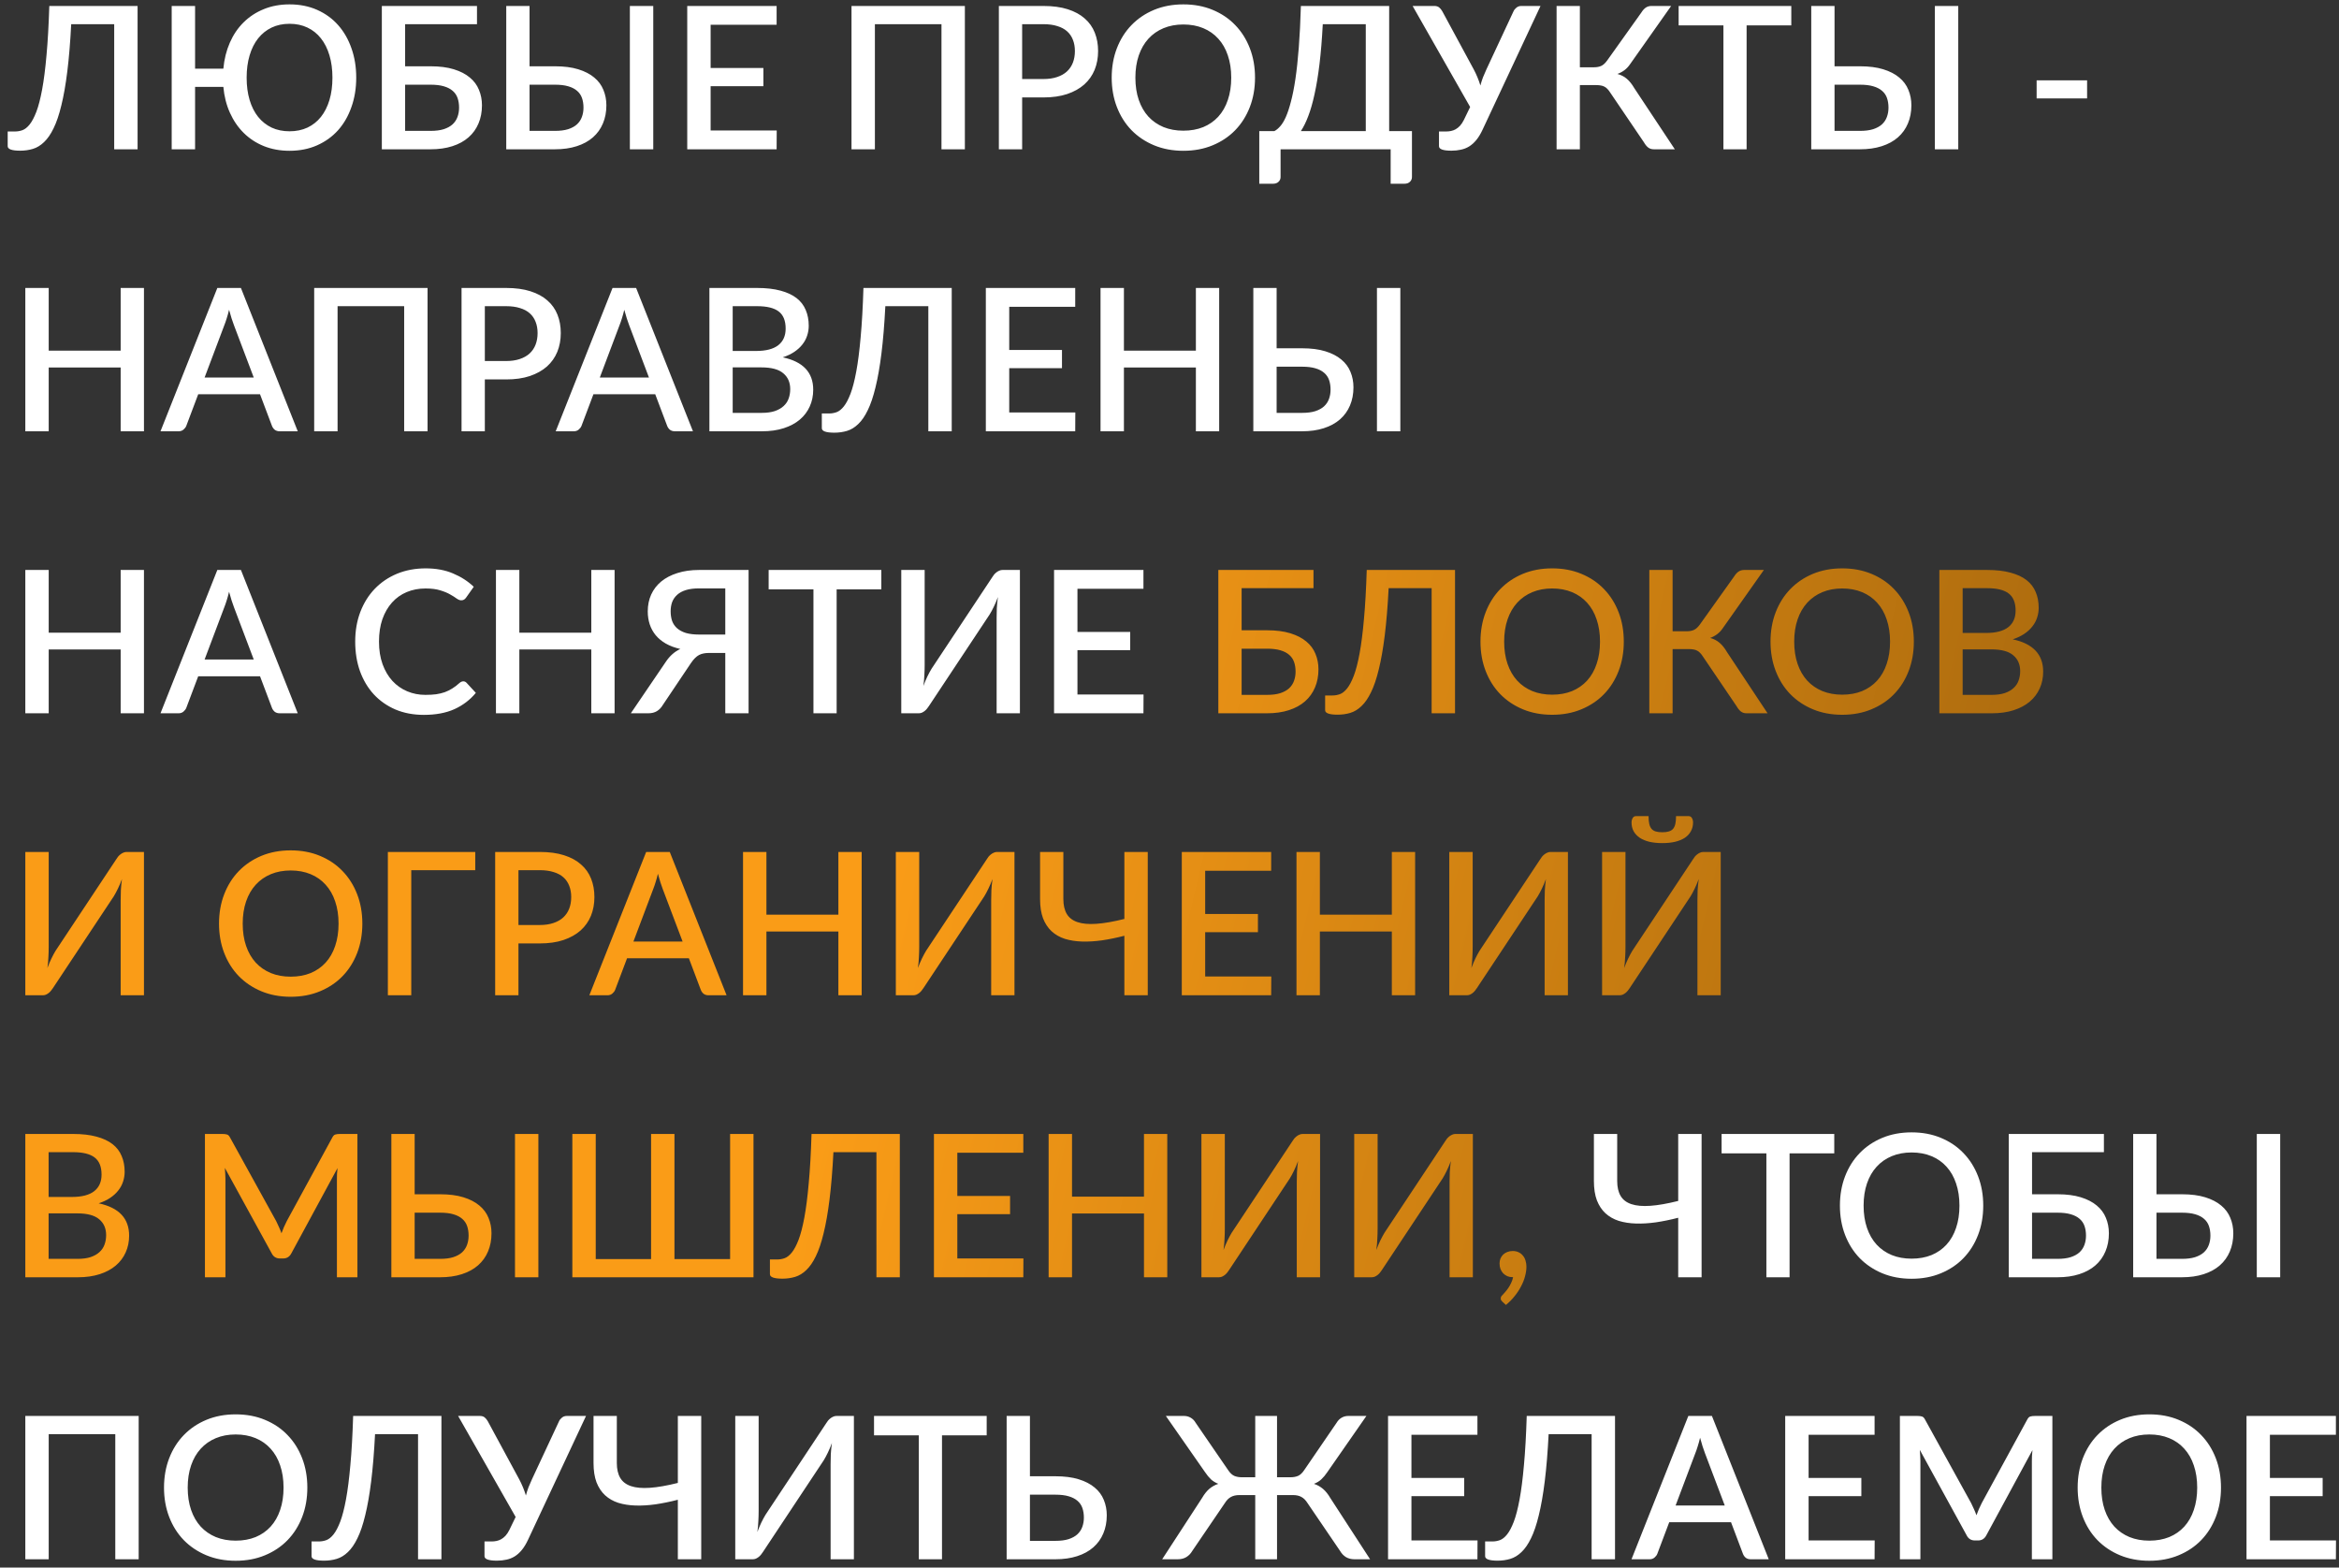
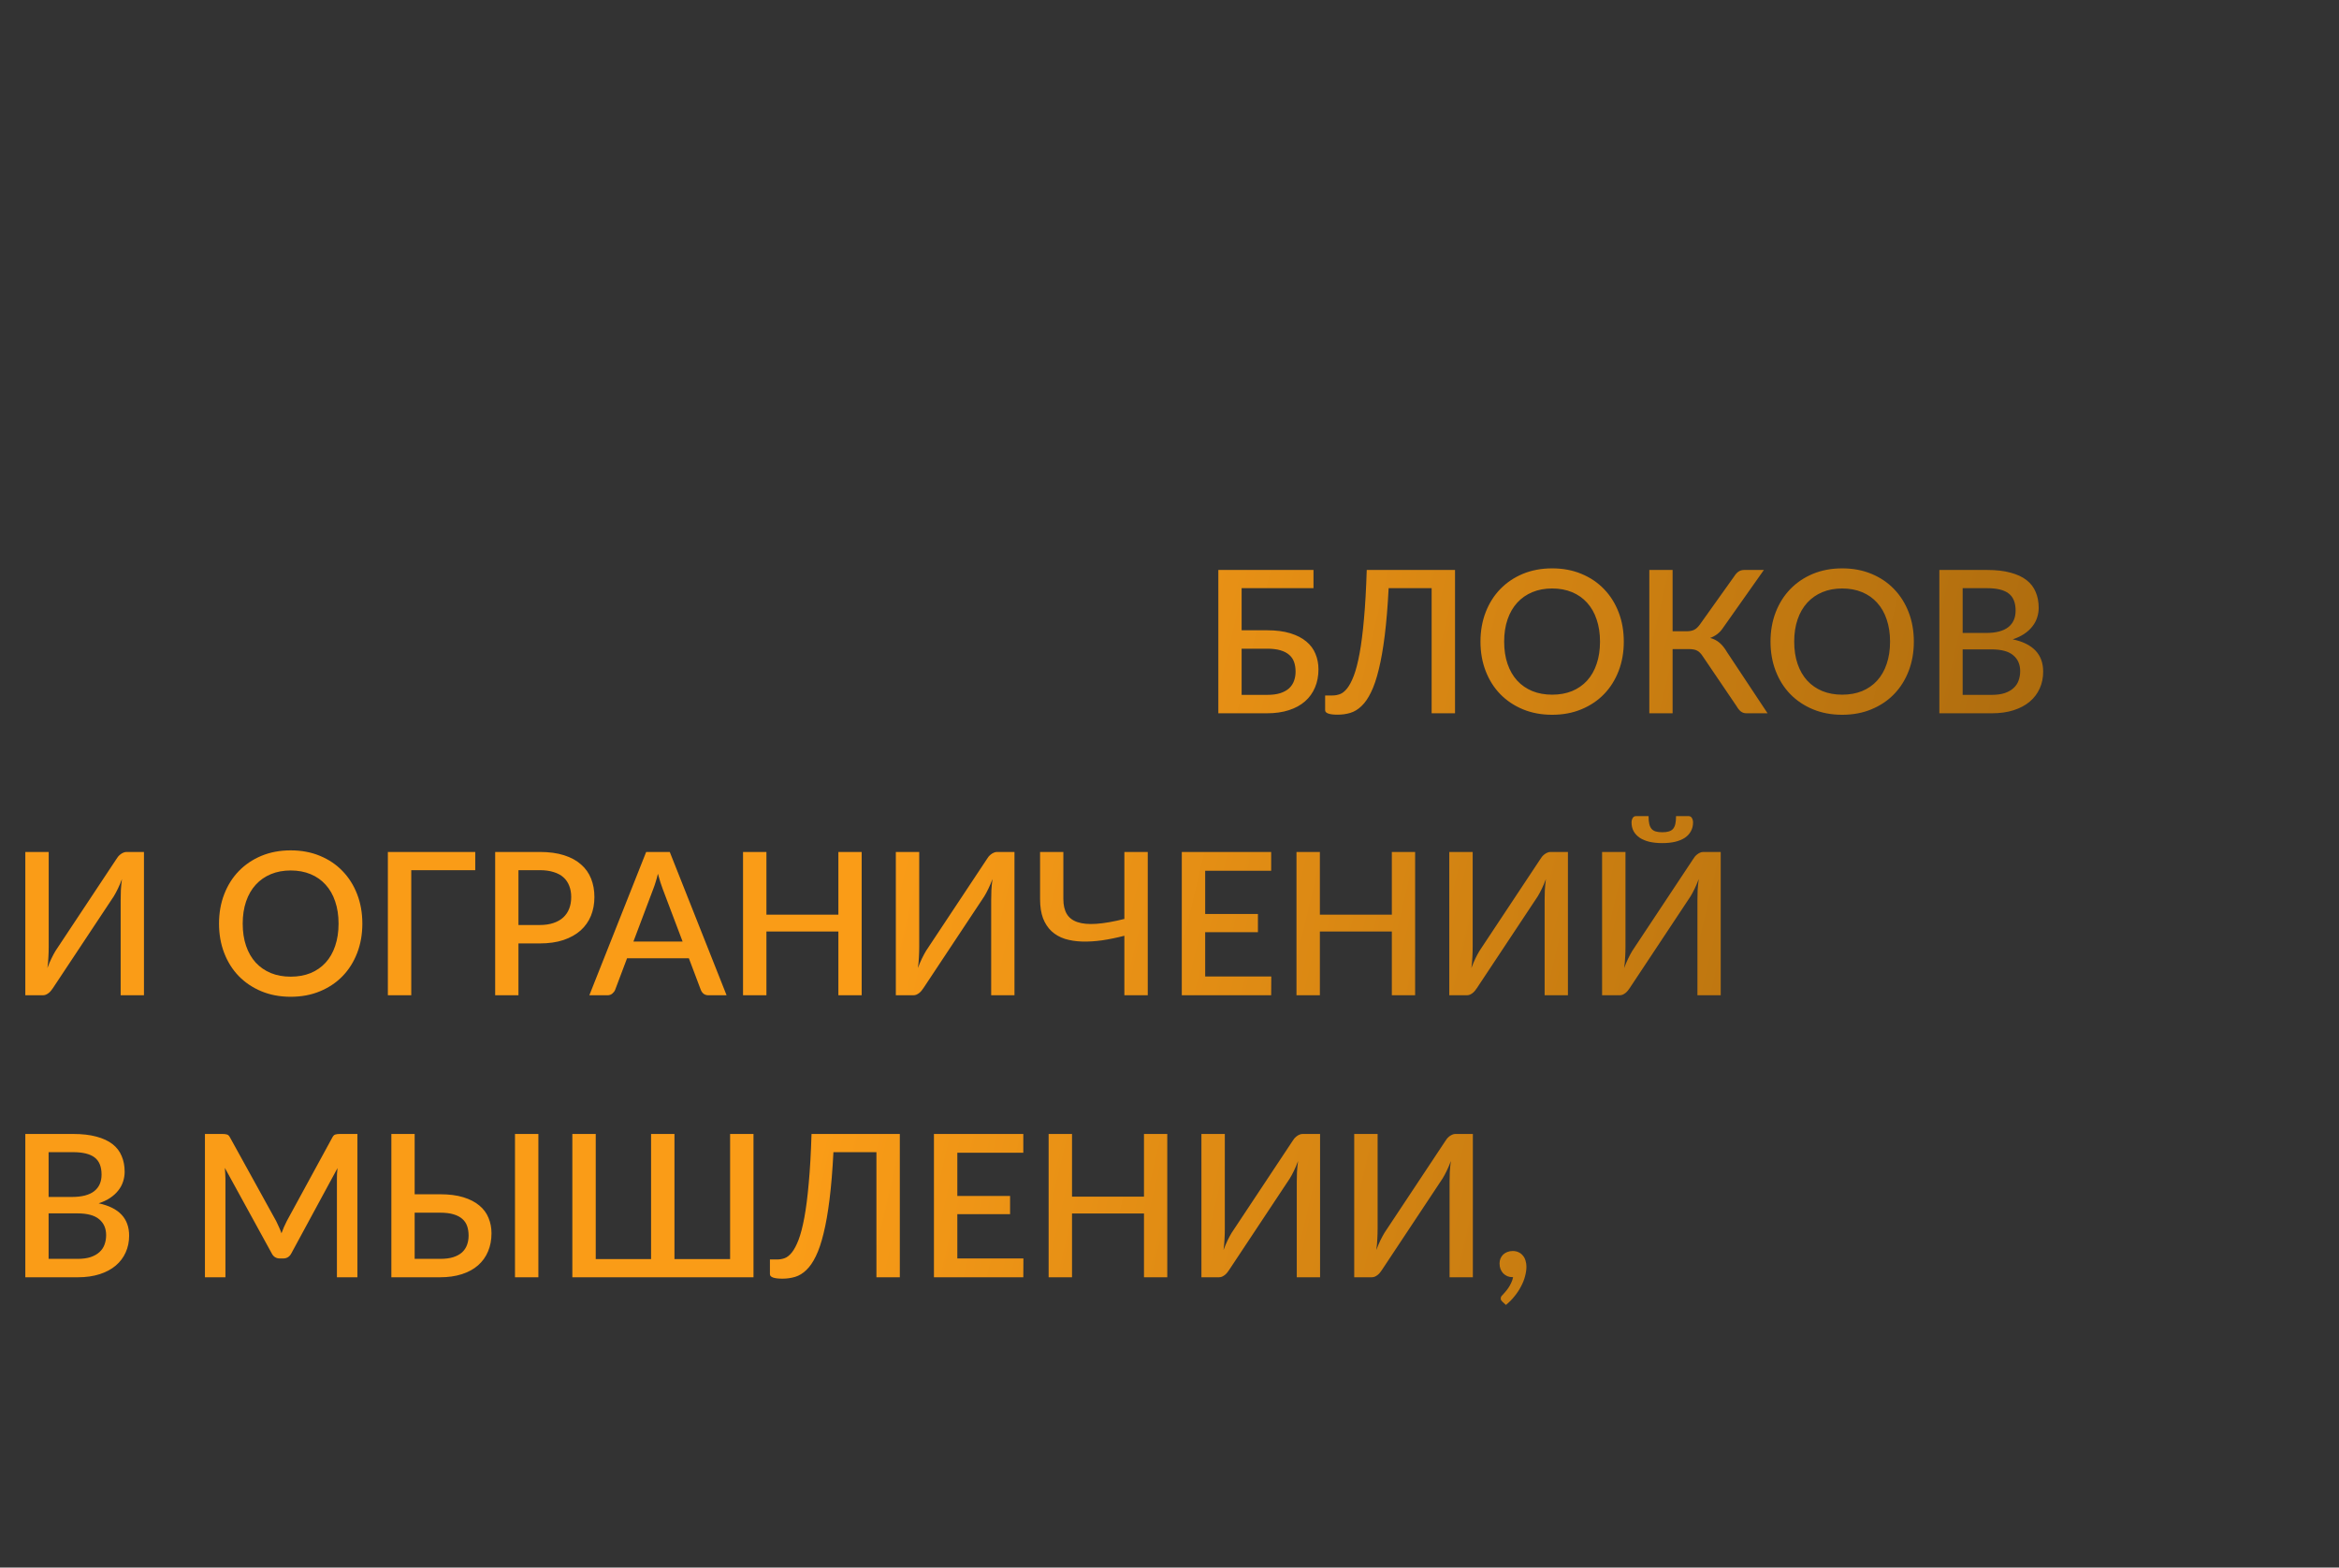
<svg xmlns="http://www.w3.org/2000/svg" width="282" height="189" viewBox="0 0 282 189" fill="none">
  <rect x="0" y="0" width="282" height="189" fill="#333333" stroke="none" />
-   <path d="M16.588 18H13.768V2.916H8.584C8.472 5.1 8.316 6.996 8.116 8.604C7.916 10.212 7.676 11.58 7.396 12.708C7.124 13.836 6.812 14.756 6.46 15.468C6.116 16.18 5.732 16.736 5.308 17.136C4.892 17.536 4.444 17.808 3.964 17.952C3.484 18.096 2.976 18.168 2.44 18.168C1.432 18.168 0.928 17.988 0.928 17.628V15.852H1.816C2.112 15.852 2.408 15.8 2.704 15.696C3.008 15.584 3.3 15.352 3.58 15C3.86 14.648 4.128 14.14 4.384 13.476C4.64 12.804 4.872 11.908 5.08 10.788C5.288 9.668 5.464 8.288 5.608 6.648C5.76 5 5.872 3.024 5.944 0.72H16.588V18ZM34.908 15.828C35.708 15.828 36.428 15.68 37.068 15.384C37.708 15.08 38.248 14.652 38.688 14.1C39.136 13.54 39.48 12.86 39.72 12.06C39.96 11.26 40.08 10.36 40.08 9.36C40.08 8.368 39.96 7.472 39.72 6.672C39.48 5.864 39.136 5.18 38.688 4.62C38.248 4.06 37.708 3.628 37.068 3.324C36.428 3.02 35.708 2.868 34.908 2.868C34.108 2.868 33.388 3.02 32.748 3.324C32.116 3.628 31.576 4.06 31.128 4.62C30.68 5.18 30.336 5.864 30.096 6.672C29.856 7.472 29.736 8.368 29.736 9.36C29.736 10.36 29.856 11.26 30.096 12.06C30.336 12.86 30.68 13.54 31.128 14.1C31.576 14.652 32.116 15.08 32.748 15.384C33.388 15.68 34.108 15.828 34.908 15.828ZM26.928 8.28C27.032 7.144 27.292 6.1 27.708 5.148C28.124 4.196 28.676 3.38 29.364 2.7C30.06 2.012 30.872 1.48 31.8 1.104C32.736 0.72 33.772 0.528 34.908 0.528C36.132 0.528 37.24 0.748 38.232 1.188C39.224 1.628 40.068 2.24 40.764 3.024C41.46 3.808 41.996 4.74 42.372 5.82C42.756 6.9 42.948 8.08 42.948 9.36C42.948 10.64 42.756 11.82 42.372 12.9C41.996 13.98 41.46 14.912 40.764 15.696C40.068 16.472 39.224 17.08 38.232 17.52C37.24 17.96 36.132 18.18 34.908 18.18C33.78 18.18 32.748 17.992 31.812 17.616C30.884 17.24 30.076 16.712 29.388 16.032C28.7 15.352 28.144 14.54 27.72 13.596C27.296 12.652 27.032 11.612 26.928 10.476H23.52V18H20.7V0.72H23.52V8.28H26.928ZM51.904 15.78C52.536 15.78 53.068 15.712 53.5 15.576C53.94 15.432 54.296 15.236 54.568 14.988C54.84 14.732 55.036 14.436 55.156 14.1C55.284 13.756 55.348 13.384 55.348 12.984C55.348 12.552 55.288 12.164 55.168 11.82C55.048 11.476 54.852 11.188 54.58 10.956C54.308 10.716 53.952 10.532 53.512 10.404C53.08 10.276 52.548 10.212 51.916 10.212H48.844V15.78H51.904ZM51.916 7.992C53.004 7.992 53.936 8.112 54.712 8.352C55.496 8.592 56.14 8.924 56.644 9.348C57.148 9.764 57.516 10.26 57.748 10.836C57.988 11.412 58.108 12.032 58.108 12.696C58.108 13.504 57.968 14.236 57.688 14.892C57.416 15.54 57.016 16.096 56.488 16.56C55.96 17.024 55.308 17.38 54.532 17.628C53.764 17.876 52.888 18 51.904 18H46.036V0.72H57.508V2.916H48.844V7.992H51.916ZM66.904 15.78C67.536 15.78 68.068 15.712 68.5 15.576C68.94 15.432 69.296 15.236 69.568 14.988C69.84 14.732 70.036 14.436 70.156 14.1C70.284 13.756 70.348 13.384 70.348 12.984C70.348 12.552 70.288 12.164 70.168 11.82C70.048 11.476 69.852 11.188 69.58 10.956C69.308 10.716 68.952 10.532 68.512 10.404C68.08 10.276 67.548 10.212 66.916 10.212H63.844V15.78H66.904ZM66.916 7.992C68.004 7.992 68.936 8.112 69.712 8.352C70.496 8.592 71.14 8.924 71.644 9.348C72.148 9.764 72.516 10.26 72.748 10.836C72.988 11.412 73.108 12.032 73.108 12.696C73.108 13.504 72.968 14.236 72.688 14.892C72.416 15.54 72.016 16.096 71.488 16.56C70.96 17.024 70.308 17.38 69.532 17.628C68.764 17.876 67.888 18 66.904 18H61.036V0.72H63.844V7.992H66.916ZM78.76 18H75.94V0.72H78.76V18ZM93.645 15.732L93.633 18H82.857V0.72H93.633V2.988H85.677V8.196H92.037V10.392H85.677V15.732H93.645ZM116.329 18H113.509V2.916H105.481V18H102.661V0.72H116.329V18ZM125.803 9.528C126.427 9.528 126.975 9.448 127.447 9.288C127.927 9.128 128.323 8.904 128.635 8.616C128.955 8.32 129.195 7.964 129.355 7.548C129.515 7.132 129.595 6.668 129.595 6.156C129.595 5.652 129.515 5.2 129.355 4.8C129.203 4.4 128.971 4.06 128.659 3.78C128.347 3.5 127.951 3.288 127.471 3.144C126.999 2.992 126.443 2.916 125.803 2.916H123.235V9.528H125.803ZM125.803 0.72C126.931 0.72 127.907 0.852 128.731 1.116C129.563 1.38 130.247 1.752 130.783 2.232C131.327 2.704 131.731 3.276 131.995 3.948C132.259 4.612 132.391 5.348 132.391 6.156C132.391 6.98 132.251 7.736 131.971 8.424C131.691 9.104 131.275 9.692 130.723 10.188C130.171 10.676 129.483 11.06 128.659 11.34C127.843 11.612 126.891 11.748 125.803 11.748H123.235V18H120.427V0.72H125.803ZM151.311 9.36C151.311 10.64 151.103 11.82 150.687 12.9C150.271 13.98 149.683 14.912 148.923 15.696C148.171 16.472 147.263 17.08 146.199 17.52C145.143 17.96 143.967 18.18 142.671 18.18C141.383 18.18 140.207 17.96 139.143 17.52C138.087 17.08 137.179 16.472 136.419 15.696C135.659 14.912 135.071 13.98 134.655 12.9C134.239 11.82 134.031 10.64 134.031 9.36C134.031 8.08 134.239 6.9 134.655 5.82C135.071 4.74 135.659 3.808 136.419 3.024C137.179 2.24 138.087 1.628 139.143 1.188C140.207 0.748 141.383 0.528 142.671 0.528C143.967 0.528 145.143 0.748 146.199 1.188C147.263 1.628 148.171 2.24 148.923 3.024C149.683 3.808 150.271 4.74 150.687 5.82C151.103 6.9 151.311 8.08 151.311 9.36ZM148.443 9.36C148.443 8.368 148.307 7.476 148.035 6.684C147.771 5.892 147.387 5.22 146.883 4.668C146.387 4.116 145.783 3.692 145.071 3.396C144.359 3.1 143.559 2.952 142.671 2.952C141.791 2.952 140.995 3.1 140.283 3.396C139.571 3.692 138.963 4.116 138.459 4.668C137.955 5.22 137.567 5.892 137.295 6.684C137.023 7.476 136.887 8.368 136.887 9.36C136.887 10.36 137.023 11.256 137.295 12.048C137.567 12.84 137.955 13.512 138.459 14.064C138.963 14.608 139.571 15.028 140.283 15.324C140.995 15.612 141.791 15.756 142.671 15.756C143.559 15.756 144.359 15.612 145.071 15.324C145.783 15.028 146.387 14.608 146.883 14.064C147.387 13.512 147.771 12.84 148.035 12.048C148.307 11.256 148.443 10.36 148.443 9.36ZM164.664 15.804V2.916H159.48C159.384 4.732 159.252 6.336 159.084 7.728C158.916 9.112 158.716 10.324 158.484 11.364C158.26 12.396 158.008 13.276 157.728 14.004C157.456 14.724 157.16 15.324 156.84 15.804H164.664ZM170.232 15.804V21.336C170.232 21.576 170.148 21.772 169.98 21.924C169.82 22.076 169.608 22.152 169.344 22.152H167.664V18H154.392V21.336C154.392 21.576 154.308 21.772 154.14 21.924C153.98 22.076 153.768 22.152 153.504 22.152H151.824V15.804H153.648C153.88 15.684 154.112 15.492 154.344 15.228C154.584 14.964 154.812 14.588 155.028 14.1C155.244 13.612 155.448 12.996 155.64 12.252C155.84 11.508 156.02 10.6 156.18 9.528C156.34 8.448 156.476 7.184 156.588 5.736C156.7 4.288 156.784 2.616 156.84 0.72H167.484V15.804H170.232ZM185.731 0.72L178.735 15.66C178.503 16.156 178.251 16.568 177.979 16.896C177.715 17.216 177.427 17.472 177.115 17.664C176.811 17.848 176.483 17.976 176.131 18.048C175.779 18.128 175.399 18.168 174.991 18.168C173.991 18.168 173.491 17.988 173.491 17.628V15.852H174.367C174.559 15.852 174.751 15.832 174.943 15.792C175.135 15.752 175.319 15.684 175.495 15.588C175.679 15.484 175.855 15.344 176.023 15.168C176.191 14.984 176.347 14.748 176.491 14.46L177.247 12.9L170.311 0.72H172.939C173.179 0.72 173.371 0.78 173.515 0.9C173.659 1.02 173.783 1.172 173.887 1.356L177.679 8.364C178.007 8.98 178.275 9.628 178.483 10.308C178.571 9.972 178.675 9.644 178.795 9.324C178.923 9.004 179.063 8.68 179.215 8.352L182.479 1.356C182.551 1.196 182.667 1.052 182.827 0.924C182.987 0.788 183.183 0.72 183.415 0.72H185.731ZM201.925 18H199.393C199.121 18 198.893 17.928 198.709 17.784C198.525 17.64 198.353 17.428 198.193 17.148L194.101 11.112C193.997 10.952 193.893 10.82 193.789 10.716C193.685 10.604 193.569 10.516 193.441 10.452C193.313 10.38 193.169 10.332 193.009 10.308C192.849 10.276 192.669 10.26 192.469 10.26H190.477V18H187.669V0.72H190.477V8.112H192.169C192.521 8.112 192.817 8.056 193.057 7.944C193.297 7.832 193.533 7.616 193.765 7.296L197.905 1.488C198.041 1.264 198.205 1.08 198.397 0.936C198.597 0.792 198.833 0.72 199.105 0.72H201.481L196.537 7.728C196.337 8.024 196.109 8.268 195.853 8.46C195.597 8.652 195.313 8.804 195.001 8.916C195.449 9.036 195.829 9.232 196.141 9.504C196.461 9.776 196.761 10.152 197.041 10.632L201.925 18ZM215.967 3.06H210.579V18H207.783V3.06H202.383V0.72H215.967V3.06ZM224.24 15.78C224.872 15.78 225.404 15.712 225.836 15.576C226.276 15.432 226.632 15.236 226.904 14.988C227.176 14.732 227.372 14.436 227.492 14.1C227.62 13.756 227.684 13.384 227.684 12.984C227.684 12.552 227.624 12.164 227.504 11.82C227.384 11.476 227.188 11.188 226.916 10.956C226.644 10.716 226.288 10.532 225.848 10.404C225.416 10.276 224.884 10.212 224.252 10.212H221.18V15.78H224.24ZM224.252 7.992C225.34 7.992 226.272 8.112 227.048 8.352C227.832 8.592 228.476 8.924 228.98 9.348C229.484 9.764 229.852 10.26 230.084 10.836C230.324 11.412 230.444 12.032 230.444 12.696C230.444 13.504 230.304 14.236 230.024 14.892C229.752 15.54 229.352 16.096 228.824 16.56C228.296 17.024 227.644 17.38 226.868 17.628C226.1 17.876 225.224 18 224.24 18H218.372V0.72H221.18V7.992H224.252ZM236.096 18H233.276V0.72H236.096V18ZM245.545 9.684H251.629V11.868H245.545V9.684ZM17.356 34.72V52H14.548V44.308H5.872V52H3.052V34.72H5.872V42.28H14.548V34.72H17.356ZM30.594 45.52L28.206 39.208C28.118 38.968 28.022 38.692 27.918 38.38C27.814 38.06 27.714 37.716 27.618 37.348C27.53 37.724 27.434 38.072 27.33 38.392C27.234 38.704 27.138 38.98 27.042 39.22L24.666 45.52H30.594ZM35.898 52H33.726C33.486 52 33.286 51.94 33.126 51.82C32.974 51.692 32.862 51.536 32.79 51.352L31.35 47.536H23.898L22.458 51.352C22.394 51.512 22.282 51.66 22.122 51.796C21.962 51.932 21.766 52 21.534 52H19.35L26.202 34.72H29.046L35.898 52ZM51.548 52H48.728V36.916H40.7V52H37.88V34.72H51.548V52ZM61.022 43.528C61.646 43.528 62.194 43.448 62.666 43.288C63.146 43.128 63.542 42.904 63.854 42.616C64.174 42.32 64.414 41.964 64.574 41.548C64.734 41.132 64.814 40.668 64.814 40.156C64.814 39.652 64.734 39.2 64.574 38.8C64.422 38.4 64.19 38.06 63.878 37.78C63.566 37.5 63.17 37.288 62.69 37.144C62.218 36.992 61.662 36.916 61.022 36.916H58.454V43.528H61.022ZM61.022 34.72C62.15 34.72 63.126 34.852 63.95 35.116C64.782 35.38 65.466 35.752 66.002 36.232C66.546 36.704 66.95 37.276 67.214 37.948C67.478 38.612 67.61 39.348 67.61 40.156C67.61 40.98 67.47 41.736 67.19 42.424C66.91 43.104 66.494 43.692 65.942 44.188C65.39 44.676 64.702 45.06 63.878 45.34C63.062 45.612 62.11 45.748 61.022 45.748H58.454V52H55.646V34.72H61.022ZM78.242 45.52L75.854 39.208C75.766 38.968 75.67 38.692 75.566 38.38C75.462 38.06 75.362 37.716 75.266 37.348C75.178 37.724 75.082 38.072 74.978 38.392C74.882 38.704 74.786 38.98 74.69 39.22L72.314 45.52H78.242ZM83.546 52H81.374C81.134 52 80.934 51.94 80.774 51.82C80.622 51.692 80.51 51.536 80.438 51.352L78.998 47.536H71.546L70.106 51.352C70.042 51.512 69.93 51.66 69.77 51.796C69.61 51.932 69.414 52 69.182 52H66.998L73.85 34.72H76.694L83.546 52ZM91.817 49.78C92.449 49.78 92.981 49.708 93.413 49.564C93.853 49.412 94.209 49.208 94.481 48.952C94.761 48.696 94.961 48.396 95.081 48.052C95.209 47.7 95.273 47.324 95.273 46.924C95.273 46.108 94.993 45.468 94.433 45.004C93.881 44.532 93.005 44.296 91.805 44.296H88.337V49.78H91.817ZM88.337 36.916V42.316H91.145C92.345 42.316 93.241 42.084 93.833 41.62C94.425 41.156 94.721 40.488 94.721 39.616C94.721 38.664 94.441 37.976 93.881 37.552C93.329 37.128 92.461 36.916 91.277 36.916H88.337ZM91.277 34.72C92.381 34.72 93.325 34.828 94.109 35.044C94.893 35.252 95.537 35.552 96.041 35.944C96.545 36.336 96.913 36.816 97.145 37.384C97.385 37.944 97.505 38.576 97.505 39.28C97.505 39.688 97.441 40.084 97.313 40.468C97.193 40.844 97.001 41.2 96.737 41.536C96.481 41.864 96.157 42.16 95.765 42.424C95.373 42.688 94.909 42.908 94.373 43.084C96.821 43.604 98.045 44.904 98.045 46.984C98.045 47.72 97.905 48.396 97.625 49.012C97.353 49.62 96.953 50.148 96.425 50.596C95.905 51.036 95.261 51.38 94.493 51.628C93.725 51.876 92.849 52 91.865 52H85.529V34.72H91.277ZM114.744 52H111.924V36.916H106.74C106.628 39.1 106.472 40.996 106.272 42.604C106.072 44.212 105.832 45.58 105.552 46.708C105.28 47.836 104.968 48.756 104.616 49.468C104.272 50.18 103.888 50.736 103.464 51.136C103.048 51.536 102.6 51.808 102.12 51.952C101.64 52.096 101.132 52.168 100.596 52.168C99.588 52.168 99.084 51.988 99.084 51.628V49.852H99.972C100.268 49.852 100.564 49.8 100.86 49.696C101.164 49.584 101.456 49.352 101.736 49C102.016 48.648 102.284 48.14 102.54 47.476C102.796 46.804 103.028 45.908 103.236 44.788C103.444 43.668 103.62 42.288 103.764 40.648C103.916 39 104.028 37.024 104.1 34.72H114.744V52ZM129.645 49.732L129.633 52H118.857V34.72H129.633V36.988H121.677V42.196H128.037V44.392H121.677V49.732H129.645ZM146.989 34.72V52H144.181V44.308H135.505V52H132.685V34.72H135.505V42.28H144.181V34.72H146.989ZM156.975 49.78C157.607 49.78 158.139 49.712 158.571 49.576C159.011 49.432 159.367 49.236 159.639 48.988C159.911 48.732 160.107 48.436 160.227 48.1C160.355 47.756 160.419 47.384 160.419 46.984C160.419 46.552 160.359 46.164 160.239 45.82C160.119 45.476 159.923 45.188 159.651 44.956C159.379 44.716 159.023 44.532 158.583 44.404C158.151 44.276 157.619 44.212 156.987 44.212H153.915V49.78H156.975ZM156.987 41.992C158.075 41.992 159.007 42.112 159.783 42.352C160.567 42.592 161.211 42.924 161.715 43.348C162.219 43.764 162.587 44.26 162.819 44.836C163.059 45.412 163.179 46.032 163.179 46.696C163.179 47.504 163.039 48.236 162.759 48.892C162.487 49.54 162.087 50.096 161.559 50.56C161.031 51.024 160.379 51.38 159.603 51.628C158.835 51.876 157.959 52 156.975 52H151.107V34.72H153.915V41.992H156.987ZM168.831 52H166.011V34.72H168.831V52ZM17.356 68.72V86H14.548V78.308H5.872V86H3.052V68.72H5.872V76.28H14.548V68.72H17.356ZM30.594 79.52L28.206 73.208C28.118 72.968 28.022 72.692 27.918 72.38C27.814 72.06 27.714 71.716 27.618 71.348C27.53 71.724 27.434 72.072 27.33 72.392C27.234 72.704 27.138 72.98 27.042 73.22L24.666 79.52H30.594ZM35.898 86H33.726C33.486 86 33.286 85.94 33.126 85.82C32.974 85.692 32.862 85.536 32.79 85.352L31.35 81.536H23.898L22.458 85.352C22.394 85.512 22.282 85.66 22.122 85.796C21.962 85.932 21.766 86 21.534 86H19.35L26.202 68.72H29.046L35.898 86ZM55.857 82.148C56.009 82.148 56.141 82.208 56.253 82.328L57.369 83.54C56.665 84.388 55.801 85.044 54.777 85.508C53.753 85.964 52.529 86.192 51.105 86.192C49.841 86.192 48.697 85.976 47.673 85.544C46.657 85.104 45.789 84.496 45.069 83.72C44.349 82.936 43.793 82.004 43.401 80.924C43.017 79.844 42.825 78.656 42.825 77.36C42.825 76.064 43.029 74.876 43.437 73.796C43.853 72.708 44.433 71.776 45.177 71C45.929 70.216 46.825 69.608 47.865 69.176C48.913 68.744 50.065 68.528 51.321 68.528C52.569 68.528 53.669 68.732 54.621 69.14C55.581 69.54 56.413 70.076 57.117 70.748L56.193 72.056C56.129 72.144 56.053 72.22 55.965 72.284C55.877 72.348 55.757 72.38 55.605 72.38C55.445 72.38 55.261 72.308 55.053 72.164C54.853 72.012 54.593 71.848 54.273 71.672C53.961 71.488 53.565 71.324 53.085 71.18C52.613 71.028 52.021 70.952 51.309 70.952C50.485 70.952 49.729 71.096 49.041 71.384C48.353 71.672 47.761 72.092 47.265 72.644C46.769 73.196 46.381 73.868 46.101 74.66C45.829 75.452 45.693 76.352 45.693 77.36C45.693 78.376 45.837 79.284 46.125 80.084C46.413 80.876 46.809 81.548 47.313 82.1C47.817 82.644 48.409 83.06 49.089 83.348C49.769 83.636 50.501 83.78 51.285 83.78C51.765 83.78 52.193 83.756 52.569 83.708C52.953 83.652 53.305 83.568 53.625 83.456C53.945 83.336 54.245 83.188 54.525 83.012C54.813 82.836 55.097 82.62 55.377 82.364C55.537 82.22 55.697 82.148 55.857 82.148ZM74.098 68.72V86H71.29V78.308H62.614V86H59.794V68.72H62.614V76.28H71.29V68.72H74.098ZM87.444 76.508V70.94H84.3C83.668 70.94 83.132 71.008 82.692 71.144C82.26 71.28 81.908 71.472 81.636 71.72C81.364 71.968 81.164 72.26 81.036 72.596C80.916 72.932 80.856 73.3 80.856 73.7C80.856 74.132 80.916 74.524 81.036 74.876C81.164 75.22 81.364 75.512 81.636 75.752C81.908 75.992 82.26 76.18 82.692 76.316C83.132 76.444 83.668 76.508 84.3 76.508H87.444ZM90.252 86H87.444V78.728H85.404C85.196 78.728 85 78.748 84.816 78.788C84.64 78.82 84.464 78.88 84.288 78.968C84.12 79.056 83.952 79.184 83.784 79.352C83.624 79.512 83.46 79.716 83.292 79.964L79.908 85.004C79.732 85.308 79.5 85.552 79.212 85.736C78.924 85.912 78.576 86 78.168 86H76.056L80.256 79.82C80.736 79.092 81.324 78.568 82.02 78.248C81.356 78.096 80.776 77.88 80.28 77.6C79.792 77.32 79.384 76.984 79.056 76.592C78.736 76.2 78.496 75.764 78.336 75.284C78.176 74.796 78.096 74.276 78.096 73.724C78.096 72.98 78.232 72.304 78.504 71.696C78.784 71.08 79.188 70.552 79.716 70.112C80.252 69.672 80.904 69.332 81.672 69.092C82.44 68.844 83.316 68.72 84.3 68.72H90.252V86ZM106.257 71.06H100.869V86H98.073V71.06H92.672V68.72H106.257V71.06ZM122.965 68.72V86H120.157V74.528C120.157 74.144 120.165 73.744 120.181 73.328C120.205 72.912 120.249 72.464 120.313 71.984C120.161 72.4 119.997 72.788 119.821 73.148C119.653 73.5 119.485 73.812 119.317 74.084L111.997 85.124C111.933 85.228 111.857 85.332 111.769 85.436C111.689 85.54 111.593 85.636 111.481 85.724C111.377 85.804 111.265 85.872 111.145 85.928C111.025 85.976 110.897 86 110.761 86H108.661V68.72H111.481V80.18C111.481 80.564 111.469 80.968 111.445 81.392C111.429 81.808 111.389 82.248 111.325 82.712C111.477 82.304 111.637 81.924 111.805 81.572C111.981 81.212 112.149 80.9 112.309 80.636L119.629 69.596C119.693 69.492 119.765 69.388 119.845 69.284C119.933 69.18 120.029 69.088 120.133 69.008C120.245 68.92 120.361 68.852 120.481 68.804C120.601 68.748 120.729 68.72 120.865 68.72H122.965ZM137.871 83.732L137.859 86H127.083V68.72H137.859V70.988H129.903V76.196H136.263V78.392H129.903V83.732H137.871ZM205.152 136.72V154H202.332V146.824C201.404 147.064 200.508 147.248 199.644 147.376C198.78 147.496 197.972 147.544 197.22 147.52C196.468 147.496 195.78 147.388 195.156 147.196C194.54 146.996 194.008 146.692 193.56 146.284C193.12 145.876 192.776 145.356 192.528 144.724C192.288 144.084 192.168 143.308 192.168 142.396V136.72H194.976V142.396C194.976 143.124 195.112 143.72 195.384 144.184C195.656 144.648 196.088 144.98 196.68 145.18C197.272 145.38 198.032 145.448 198.96 145.384C199.896 145.32 201.02 145.124 202.332 144.796V136.72H205.152ZM221.147 139.06H215.759V154H212.963V139.06H207.563V136.72H221.147V139.06ZM239.108 145.36C239.108 146.64 238.9 147.82 238.484 148.9C238.068 149.98 237.48 150.912 236.72 151.696C235.968 152.472 235.06 153.08 233.996 153.52C232.94 153.96 231.764 154.18 230.468 154.18C229.18 154.18 228.004 153.96 226.94 153.52C225.884 153.08 224.976 152.472 224.216 151.696C223.456 150.912 222.868 149.98 222.452 148.9C222.036 147.82 221.828 146.64 221.828 145.36C221.828 144.08 222.036 142.9 222.452 141.82C222.868 140.74 223.456 139.808 224.216 139.024C224.976 138.24 225.884 137.628 226.94 137.188C228.004 136.748 229.18 136.528 230.468 136.528C231.764 136.528 232.94 136.748 233.996 137.188C235.06 137.628 235.968 138.24 236.72 139.024C237.48 139.808 238.068 140.74 238.484 141.82C238.9 142.9 239.108 144.08 239.108 145.36ZM236.24 145.36C236.24 144.368 236.104 143.476 235.832 142.684C235.568 141.892 235.184 141.22 234.68 140.668C234.184 140.116 233.58 139.692 232.868 139.396C232.156 139.1 231.356 138.952 230.468 138.952C229.588 138.952 228.792 139.1 228.08 139.396C227.368 139.692 226.76 140.116 226.256 140.668C225.752 141.22 225.364 141.892 225.092 142.684C224.82 143.476 224.684 144.368 224.684 145.36C224.684 146.36 224.82 147.256 225.092 148.048C225.364 148.84 225.752 149.512 226.256 150.064C226.76 150.608 227.368 151.028 228.08 151.324C228.792 151.612 229.588 151.756 230.468 151.756C231.356 151.756 232.156 151.612 232.868 151.324C233.58 151.028 234.184 150.608 234.68 150.064C235.184 149.512 235.568 148.84 235.832 148.048C236.104 147.256 236.24 146.36 236.24 145.36ZM248.053 151.78C248.685 151.78 249.217 151.712 249.649 151.576C250.089 151.432 250.445 151.236 250.717 150.988C250.989 150.732 251.185 150.436 251.305 150.1C251.433 149.756 251.497 149.384 251.497 148.984C251.497 148.552 251.437 148.164 251.317 147.82C251.197 147.476 251.001 147.188 250.729 146.956C250.457 146.716 250.101 146.532 249.661 146.404C249.229 146.276 248.697 146.212 248.065 146.212H244.993V151.78H248.053ZM248.065 143.992C249.153 143.992 250.085 144.112 250.861 144.352C251.645 144.592 252.289 144.924 252.793 145.348C253.297 145.764 253.665 146.26 253.897 146.836C254.137 147.412 254.257 148.032 254.257 148.696C254.257 149.504 254.117 150.236 253.837 150.892C253.565 151.54 253.165 152.096 252.637 152.56C252.109 153.024 251.457 153.38 250.681 153.628C249.913 153.876 249.037 154 248.053 154H242.185V136.72H253.657V138.916H244.993V143.992H248.065ZM263.053 151.78C263.685 151.78 264.217 151.712 264.649 151.576C265.089 151.432 265.445 151.236 265.717 150.988C265.989 150.732 266.185 150.436 266.305 150.1C266.433 149.756 266.497 149.384 266.497 148.984C266.497 148.552 266.437 148.164 266.317 147.82C266.197 147.476 266.001 147.188 265.729 146.956C265.457 146.716 265.101 146.532 264.661 146.404C264.229 146.276 263.697 146.212 263.065 146.212H259.993V151.78H263.053ZM263.065 143.992C264.153 143.992 265.085 144.112 265.861 144.352C266.645 144.592 267.289 144.924 267.793 145.348C268.297 145.764 268.665 146.26 268.897 146.836C269.137 147.412 269.257 148.032 269.257 148.696C269.257 149.504 269.117 150.236 268.837 150.892C268.565 151.54 268.165 152.096 267.637 152.56C267.109 153.024 266.457 153.38 265.681 153.628C264.913 153.876 264.037 154 263.053 154H257.185V136.72H259.993V143.992H263.065ZM274.909 154H272.089V136.72H274.909V154ZM16.72 188H13.9V172.916H5.872V188H3.052V170.72H16.72V188ZM37.054 179.36C37.054 180.64 36.846 181.82 36.43 182.9C36.014 183.98 35.426 184.912 34.666 185.696C33.914 186.472 33.006 187.08 31.942 187.52C30.886 187.96 29.71 188.18 28.414 188.18C27.126 188.18 25.95 187.96 24.886 187.52C23.83 187.08 22.922 186.472 22.162 185.696C21.402 184.912 20.814 183.98 20.398 182.9C19.982 181.82 19.774 180.64 19.774 179.36C19.774 178.08 19.982 176.9 20.398 175.82C20.814 174.74 21.402 173.808 22.162 173.024C22.922 172.24 23.83 171.628 24.886 171.188C25.95 170.748 27.126 170.528 28.414 170.528C29.71 170.528 30.886 170.748 31.942 171.188C33.006 171.628 33.914 172.24 34.666 173.024C35.426 173.808 36.014 174.74 36.43 175.82C36.846 176.9 37.054 178.08 37.054 179.36ZM34.186 179.36C34.186 178.368 34.05 177.476 33.778 176.684C33.514 175.892 33.13 175.22 32.626 174.668C32.13 174.116 31.526 173.692 30.814 173.396C30.102 173.1 29.302 172.952 28.414 172.952C27.534 172.952 26.738 173.1 26.026 173.396C25.314 173.692 24.706 174.116 24.202 174.668C23.698 175.22 23.31 175.892 23.038 176.684C22.766 177.476 22.63 178.368 22.63 179.36C22.63 180.36 22.766 181.256 23.038 182.048C23.31 182.84 23.698 183.512 24.202 184.064C24.706 184.608 25.314 185.028 26.026 185.324C26.738 185.612 27.534 185.756 28.414 185.756C29.302 185.756 30.102 185.612 30.814 185.324C31.526 185.028 32.13 184.608 32.626 184.064C33.13 183.512 33.514 182.84 33.778 182.048C34.05 181.256 34.186 180.36 34.186 179.36ZM53.221 188H50.401V172.916H45.217C45.105 175.1 44.949 176.996 44.749 178.604C44.549 180.212 44.309 181.58 44.029 182.708C43.757 183.836 43.445 184.756 43.093 185.468C42.749 186.18 42.365 186.736 41.941 187.136C41.525 187.536 41.077 187.808 40.597 187.952C40.117 188.096 39.609 188.168 39.073 188.168C38.065 188.168 37.561 187.988 37.561 187.628V185.852H38.449C38.745 185.852 39.041 185.8 39.337 185.696C39.641 185.584 39.933 185.352 40.213 185C40.493 184.648 40.761 184.14 41.017 183.476C41.273 182.804 41.505 181.908 41.713 180.788C41.921 179.668 42.097 178.288 42.241 176.648C42.393 175 42.505 173.024 42.577 170.72H53.221V188ZM70.653 170.72L63.657 185.66C63.425 186.156 63.173 186.568 62.901 186.896C62.637 187.216 62.349 187.472 62.037 187.664C61.733 187.848 61.405 187.976 61.053 188.048C60.701 188.128 60.321 188.168 59.913 188.168C58.913 188.168 58.413 187.988 58.413 187.628V185.852H59.289C59.481 185.852 59.673 185.832 59.865 185.792C60.057 185.752 60.241 185.684 60.417 185.588C60.601 185.484 60.777 185.344 60.945 185.168C61.113 184.984 61.269 184.748 61.413 184.46L62.169 182.9L55.233 170.72H57.861C58.101 170.72 58.293 170.78 58.437 170.9C58.581 171.02 58.705 171.172 58.809 171.356L62.601 178.364C62.929 178.98 63.197 179.628 63.405 180.308C63.493 179.972 63.597 179.644 63.717 179.324C63.845 179.004 63.985 178.68 64.137 178.352L67.401 171.356C67.473 171.196 67.589 171.052 67.749 170.924C67.909 170.788 68.105 170.72 68.337 170.72H70.653ZM84.543 170.72V188H81.723V180.824C80.795 181.064 79.899 181.248 79.035 181.376C78.171 181.496 77.363 181.544 76.611 181.52C75.859 181.496 75.171 181.388 74.547 181.196C73.931 180.996 73.399 180.692 72.951 180.284C72.511 179.876 72.167 179.356 71.919 178.724C71.679 178.084 71.559 177.308 71.559 176.396V170.72H74.367V176.396C74.367 177.124 74.503 177.72 74.775 178.184C75.047 178.648 75.479 178.98 76.071 179.18C76.663 179.38 77.423 179.448 78.351 179.384C79.287 179.32 80.411 179.124 81.723 178.796V170.72H84.543ZM102.95 170.72V188H100.142V176.528C100.142 176.144 100.15 175.744 100.166 175.328C100.19 174.912 100.234 174.464 100.298 173.984C100.146 174.4 99.982 174.788 99.806 175.148C99.638 175.5 99.47 175.812 99.302 176.084L91.982 187.124C91.918 187.228 91.842 187.332 91.754 187.436C91.674 187.54 91.578 187.636 91.466 187.724C91.362 187.804 91.25 187.872 91.13 187.928C91.01 187.976 90.882 188 90.746 188H88.646V170.72H91.466V182.18C91.466 182.564 91.454 182.968 91.43 183.392C91.414 183.808 91.374 184.248 91.31 184.712C91.462 184.304 91.622 183.924 91.79 183.572C91.966 183.212 92.134 182.9 92.294 182.636L99.614 171.596C99.678 171.492 99.75 171.388 99.83 171.284C99.918 171.18 100.014 171.088 100.118 171.008C100.23 170.92 100.346 170.852 100.466 170.804C100.586 170.748 100.714 170.72 100.85 170.72H102.95ZM118.96 173.06H113.572V188H110.776V173.06H105.376V170.72H118.96V173.06ZM127.233 185.78C127.865 185.78 128.397 185.712 128.829 185.576C129.269 185.432 129.625 185.236 129.897 184.988C130.169 184.732 130.365 184.436 130.485 184.1C130.613 183.756 130.677 183.384 130.677 182.984C130.677 182.552 130.617 182.164 130.497 181.82C130.377 181.476 130.181 181.188 129.909 180.956C129.637 180.716 129.281 180.532 128.841 180.404C128.409 180.276 127.877 180.212 127.245 180.212H124.173V185.78H127.233ZM127.245 177.992C128.333 177.992 129.265 178.112 130.041 178.352C130.825 178.592 131.469 178.924 131.973 179.348C132.477 179.764 132.845 180.26 133.077 180.836C133.317 181.412 133.437 182.032 133.437 182.696C133.437 183.504 133.297 184.236 133.017 184.892C132.745 185.54 132.345 186.096 131.817 186.56C131.289 187.024 130.637 187.38 129.861 187.628C129.093 187.876 128.217 188 127.233 188H121.365V170.72H124.173V177.992H127.245ZM165.184 188H163.324C162.916 188 162.564 187.912 162.268 187.736C161.98 187.552 161.748 187.308 161.572 187.004L157.636 181.22C157.42 180.876 157.176 180.632 156.904 180.488C156.632 180.336 156.292 180.26 155.884 180.26H153.964V188H151.336V180.26H149.428C149.02 180.26 148.68 180.336 148.408 180.488C148.136 180.632 147.892 180.876 147.676 181.22L143.74 187.004C143.564 187.308 143.328 187.552 143.032 187.736C142.744 187.912 142.396 188 141.988 188H140.116L144.928 180.608C145.192 180.152 145.48 179.788 145.792 179.516C146.112 179.244 146.476 179.04 146.884 178.904C146.54 178.768 146.244 178.588 145.996 178.364C145.756 178.132 145.52 177.844 145.288 177.5L140.56 170.72H142.768C143.048 170.72 143.312 170.792 143.56 170.936C143.808 171.08 144.004 171.28 144.148 171.536L148.06 177.236C148.292 177.588 148.54 177.824 148.804 177.944C149.068 178.056 149.372 178.112 149.716 178.112H151.336V170.72H153.964V178.112H155.596C155.94 178.112 156.244 178.056 156.508 177.944C156.772 177.824 157.02 177.588 157.252 177.236L161.152 171.536C161.304 171.28 161.5 171.08 161.74 170.936C161.988 170.792 162.256 170.72 162.544 170.72H164.74L160.024 177.5C159.792 177.844 159.552 178.132 159.304 178.364C159.064 178.588 158.768 178.768 158.416 178.904C158.824 179.04 159.188 179.244 159.508 179.516C159.828 179.788 160.12 180.152 160.384 180.608L165.184 188ZM178.137 185.732L178.125 188H167.349V170.72H178.125V172.988H170.169V178.196H176.529V180.392H170.169V185.732H178.137ZM194.713 188H191.893V172.916H186.709C186.597 175.1 186.441 176.996 186.241 178.604C186.041 180.212 185.801 181.58 185.521 182.708C185.249 183.836 184.937 184.756 184.585 185.468C184.241 186.18 183.857 186.736 183.433 187.136C183.017 187.536 182.569 187.808 182.089 187.952C181.609 188.096 181.101 188.168 180.565 188.168C179.557 188.168 179.053 187.988 179.053 187.628V185.852H179.941C180.237 185.852 180.533 185.8 180.829 185.696C181.133 185.584 181.425 185.352 181.705 185C181.985 184.648 182.253 184.14 182.509 183.476C182.765 182.804 182.997 181.908 183.205 180.788C183.413 179.668 183.589 178.288 183.733 176.648C183.885 175 183.997 173.024 184.069 170.72H194.713V188ZM207.945 181.52L205.557 175.208C205.469 174.968 205.373 174.692 205.269 174.38C205.165 174.06 205.065 173.716 204.969 173.348C204.881 173.724 204.785 174.072 204.681 174.392C204.585 174.704 204.489 174.98 204.393 175.22L202.017 181.52H207.945ZM213.249 188H211.077C210.837 188 210.637 187.94 210.477 187.82C210.325 187.692 210.213 187.536 210.141 187.352L208.701 183.536H201.249L199.809 187.352C199.745 187.512 199.633 187.66 199.473 187.796C199.313 187.932 199.117 188 198.885 188H196.701L203.553 170.72H206.397L213.249 188ZM226.02 185.732L226.008 188H215.232V170.72H226.008V172.988H218.052V178.196H224.412V180.392H218.052V185.732H226.02ZM247.444 170.72V188H244.972V176.156C244.972 175.964 244.976 175.756 244.984 175.532C245 175.3 245.02 175.068 245.044 174.836L239.488 185.096C239.272 185.52 238.94 185.732 238.492 185.732H238.096C237.64 185.732 237.308 185.52 237.1 185.096L231.46 174.812C231.484 175.044 231.5 175.276 231.508 175.508C231.524 175.74 231.532 175.956 231.532 176.156V188H229.06V170.72H231.16C231.408 170.72 231.6 170.744 231.736 170.792C231.872 170.832 231.996 170.964 232.108 171.188L237.652 181.232C237.772 181.464 237.884 181.704 237.988 181.952C238.1 182.192 238.2 182.44 238.288 182.696C238.384 182.44 238.484 182.188 238.588 181.94C238.7 181.684 238.816 181.44 238.936 181.208L244.396 171.188C244.508 170.964 244.632 170.832 244.768 170.792C244.904 170.744 245.096 170.72 245.344 170.72H247.444ZM267.772 179.36C267.772 180.64 267.564 181.82 267.148 182.9C266.732 183.98 266.144 184.912 265.384 185.696C264.632 186.472 263.724 187.08 262.66 187.52C261.604 187.96 260.428 188.18 259.132 188.18C257.844 188.18 256.668 187.96 255.604 187.52C254.548 187.08 253.64 186.472 252.88 185.696C252.12 184.912 251.532 183.98 251.116 182.9C250.7 181.82 250.492 180.64 250.492 179.36C250.492 178.08 250.7 176.9 251.116 175.82C251.532 174.74 252.12 173.808 252.88 173.024C253.64 172.24 254.548 171.628 255.604 171.188C256.668 170.748 257.844 170.528 259.132 170.528C260.428 170.528 261.604 170.748 262.66 171.188C263.724 171.628 264.632 172.24 265.384 173.024C266.144 173.808 266.732 174.74 267.148 175.82C267.564 176.9 267.772 178.08 267.772 179.36ZM264.904 179.36C264.904 178.368 264.768 177.476 264.496 176.684C264.232 175.892 263.848 175.22 263.344 174.668C262.848 174.116 262.244 173.692 261.532 173.396C260.82 173.1 260.02 172.952 259.132 172.952C258.252 172.952 257.456 173.1 256.744 173.396C256.032 173.692 255.424 174.116 254.92 174.668C254.416 175.22 254.028 175.892 253.756 176.684C253.484 177.476 253.348 178.368 253.348 179.36C253.348 180.36 253.484 181.256 253.756 182.048C254.028 182.84 254.416 183.512 254.92 184.064C255.424 184.608 256.032 185.028 256.744 185.324C257.456 185.612 258.252 185.756 259.132 185.756C260.02 185.756 260.82 185.612 261.532 185.324C262.244 185.028 262.848 184.608 263.344 184.064C263.848 183.512 264.232 182.84 264.496 182.048C264.768 181.256 264.904 180.36 264.904 179.36ZM281.637 185.732L281.625 188H270.849V170.72H281.625V172.988H273.669V178.196H280.029V180.392H273.669V185.732H281.637Z" fill="white" />
  <path d="M152.756 83.78C153.388 83.78 153.92 83.712 154.352 83.576C154.792 83.432 155.148 83.236 155.42 82.988C155.692 82.732 155.888 82.436 156.008 82.1C156.136 81.756 156.2 81.384 156.2 80.984C156.2 80.552 156.14 80.164 156.02 79.82C155.9 79.476 155.704 79.188 155.432 78.956C155.16 78.716 154.804 78.532 154.364 78.404C153.932 78.276 153.4 78.212 152.768 78.212H149.696V83.78H152.756ZM152.768 75.992C153.856 75.992 154.788 76.112 155.564 76.352C156.348 76.592 156.992 76.924 157.496 77.348C158 77.764 158.368 78.26 158.6 78.836C158.84 79.412 158.96 80.032 158.96 80.696C158.96 81.504 158.82 82.236 158.54 82.892C158.268 83.54 157.868 84.096 157.34 84.56C156.812 85.024 156.16 85.38 155.384 85.628C154.616 85.876 153.74 86 152.756 86H146.888V68.72H158.36V70.916H149.696V75.992H152.768ZM175.424 86H172.604V70.916H167.42C167.308 73.1 167.152 74.996 166.952 76.604C166.752 78.212 166.512 79.58 166.232 80.708C165.96 81.836 165.648 82.756 165.296 83.468C164.952 84.18 164.568 84.736 164.144 85.136C163.728 85.536 163.28 85.808 162.8 85.952C162.32 86.096 161.812 86.168 161.276 86.168C160.268 86.168 159.764 85.988 159.764 85.628V83.852H160.652C160.948 83.852 161.244 83.8 161.54 83.696C161.844 83.584 162.136 83.352 162.416 83C162.696 82.648 162.964 82.14 163.22 81.476C163.476 80.804 163.708 79.908 163.916 78.788C164.124 77.668 164.3 76.288 164.444 74.648C164.596 73 164.708 71.024 164.78 68.72H175.424V86ZM195.772 77.36C195.772 78.64 195.564 79.82 195.148 80.9C194.732 81.98 194.144 82.912 193.384 83.696C192.632 84.472 191.724 85.08 190.66 85.52C189.604 85.96 188.428 86.18 187.132 86.18C185.844 86.18 184.668 85.96 183.604 85.52C182.548 85.08 181.64 84.472 180.88 83.696C180.12 82.912 179.532 81.98 179.116 80.9C178.7 79.82 178.492 78.64 178.492 77.36C178.492 76.08 178.7 74.9 179.116 73.82C179.532 72.74 180.12 71.808 180.88 71.024C181.64 70.24 182.548 69.628 183.604 69.188C184.668 68.748 185.844 68.528 187.132 68.528C188.428 68.528 189.604 68.748 190.66 69.188C191.724 69.628 192.632 70.24 193.384 71.024C194.144 71.808 194.732 72.74 195.148 73.82C195.564 74.9 195.772 76.08 195.772 77.36ZM192.904 77.36C192.904 76.368 192.768 75.476 192.496 74.684C192.232 73.892 191.848 73.22 191.344 72.668C190.848 72.116 190.244 71.692 189.532 71.396C188.82 71.1 188.02 70.952 187.132 70.952C186.252 70.952 185.456 71.1 184.744 71.396C184.032 71.692 183.424 72.116 182.92 72.668C182.416 73.22 182.028 73.892 181.756 74.684C181.484 75.476 181.348 76.368 181.348 77.36C181.348 78.36 181.484 79.256 181.756 80.048C182.028 80.84 182.416 81.512 182.92 82.064C183.424 82.608 184.032 83.028 184.744 83.324C185.456 83.612 186.252 83.756 187.132 83.756C188.02 83.756 188.82 83.612 189.532 83.324C190.244 83.028 190.848 82.608 191.344 82.064C191.848 81.512 192.232 80.84 192.496 80.048C192.768 79.256 192.904 78.36 192.904 77.36ZM213.105 86H210.573C210.301 86 210.073 85.928 209.889 85.784C209.705 85.64 209.533 85.428 209.373 85.148L205.281 79.112C205.177 78.952 205.073 78.82 204.969 78.716C204.865 78.604 204.749 78.516 204.621 78.452C204.493 78.38 204.349 78.332 204.189 78.308C204.029 78.276 203.849 78.26 203.649 78.26H201.657V86H198.849V68.72H201.657V76.112H203.349C203.701 76.112 203.997 76.056 204.237 75.944C204.477 75.832 204.713 75.616 204.945 75.296L209.085 69.488C209.221 69.264 209.385 69.08 209.577 68.936C209.777 68.792 210.013 68.72 210.285 68.72H212.661L207.717 75.728C207.517 76.024 207.289 76.268 207.033 76.46C206.777 76.652 206.493 76.804 206.181 76.916C206.629 77.036 207.009 77.232 207.321 77.504C207.641 77.776 207.941 78.152 208.221 78.632L213.105 86ZM230.741 77.36C230.741 78.64 230.533 79.82 230.117 80.9C229.701 81.98 229.113 82.912 228.353 83.696C227.601 84.472 226.693 85.08 225.629 85.52C224.573 85.96 223.397 86.18 222.101 86.18C220.813 86.18 219.637 85.96 218.573 85.52C217.517 85.08 216.609 84.472 215.849 83.696C215.089 82.912 214.501 81.98 214.085 80.9C213.669 79.82 213.461 78.64 213.461 77.36C213.461 76.08 213.669 74.9 214.085 73.82C214.501 72.74 215.089 71.808 215.849 71.024C216.609 70.24 217.517 69.628 218.573 69.188C219.637 68.748 220.813 68.528 222.101 68.528C223.397 68.528 224.573 68.748 225.629 69.188C226.693 69.628 227.601 70.24 228.353 71.024C229.113 71.808 229.701 72.74 230.117 73.82C230.533 74.9 230.741 76.08 230.741 77.36ZM227.873 77.36C227.873 76.368 227.737 75.476 227.465 74.684C227.201 73.892 226.817 73.22 226.313 72.668C225.817 72.116 225.213 71.692 224.501 71.396C223.789 71.1 222.989 70.952 222.101 70.952C221.221 70.952 220.425 71.1 219.713 71.396C219.001 71.692 218.393 72.116 217.889 72.668C217.385 73.22 216.997 73.892 216.725 74.684C216.453 75.476 216.317 76.368 216.317 77.36C216.317 78.36 216.453 79.256 216.725 80.048C216.997 80.84 217.385 81.512 217.889 82.064C218.393 82.608 219.001 83.028 219.713 83.324C220.425 83.612 221.221 83.756 222.101 83.756C222.989 83.756 223.789 83.612 224.501 83.324C225.213 83.028 225.817 82.608 226.313 82.064C226.817 81.512 227.201 80.84 227.465 80.048C227.737 79.256 227.873 78.36 227.873 77.36ZM240.106 83.78C240.738 83.78 241.27 83.708 241.702 83.564C242.142 83.412 242.498 83.208 242.77 82.952C243.05 82.696 243.25 82.396 243.37 82.052C243.498 81.7 243.562 81.324 243.562 80.924C243.562 80.108 243.282 79.468 242.722 79.004C242.17 78.532 241.294 78.296 240.094 78.296H236.626V83.78H240.106ZM236.626 70.916V76.316H239.434C240.634 76.316 241.53 76.084 242.122 75.62C242.714 75.156 243.01 74.488 243.01 73.616C243.01 72.664 242.73 71.976 242.17 71.552C241.618 71.128 240.75 70.916 239.566 70.916H236.626ZM239.566 68.72C240.67 68.72 241.614 68.828 242.398 69.044C243.182 69.252 243.826 69.552 244.33 69.944C244.834 70.336 245.202 70.816 245.434 71.384C245.674 71.944 245.794 72.576 245.794 73.28C245.794 73.688 245.73 74.084 245.602 74.468C245.482 74.844 245.29 75.2 245.026 75.536C244.77 75.864 244.446 76.16 244.054 76.424C243.662 76.688 243.198 76.908 242.662 77.084C245.11 77.604 246.334 78.904 246.334 80.984C246.334 81.72 246.194 82.396 245.914 83.012C245.642 83.62 245.242 84.148 244.714 84.596C244.194 85.036 243.55 85.38 242.782 85.628C242.014 85.876 241.138 86 240.154 86H233.818V68.72H239.566ZM17.356 102.72V120H14.548V108.528C14.548 108.144 14.556 107.744 14.572 107.328C14.596 106.912 14.64 106.464 14.704 105.984C14.552 106.4 14.388 106.788 14.212 107.148C14.044 107.5 13.876 107.812 13.708 108.084L6.388 119.124C6.324 119.228 6.248 119.332 6.16 119.436C6.08 119.54 5.984 119.636 5.872 119.724C5.768 119.804 5.656 119.872 5.536 119.928C5.416 119.976 5.288 120 5.152 120H3.052V102.72H5.872V114.18C5.872 114.564 5.86 114.968 5.836 115.392C5.82 115.808 5.78 116.248 5.716 116.712C5.868 116.304 6.028 115.924 6.196 115.572C6.372 115.212 6.54 114.9 6.7 114.636L14.02 103.596C14.084 103.492 14.156 103.388 14.236 103.284C14.324 103.18 14.42 103.088 14.524 103.008C14.636 102.92 14.752 102.852 14.872 102.804C14.992 102.748 15.12 102.72 15.256 102.72H17.356ZM43.686 111.36C43.686 112.64 43.478 113.82 43.062 114.9C42.646 115.98 42.058 116.912 41.298 117.696C40.546 118.472 39.638 119.08 38.574 119.52C37.518 119.96 36.342 120.18 35.046 120.18C33.758 120.18 32.582 119.96 31.518 119.52C30.462 119.08 29.554 118.472 28.794 117.696C28.034 116.912 27.446 115.98 27.03 114.9C26.614 113.82 26.406 112.64 26.406 111.36C26.406 110.08 26.614 108.9 27.03 107.82C27.446 106.74 28.034 105.808 28.794 105.024C29.554 104.24 30.462 103.628 31.518 103.188C32.582 102.748 33.758 102.528 35.046 102.528C36.342 102.528 37.518 102.748 38.574 103.188C39.638 103.628 40.546 104.24 41.298 105.024C42.058 105.808 42.646 106.74 43.062 107.82C43.478 108.9 43.686 110.08 43.686 111.36ZM40.818 111.36C40.818 110.368 40.682 109.476 40.41 108.684C40.146 107.892 39.762 107.22 39.258 106.668C38.762 106.116 38.158 105.692 37.446 105.396C36.734 105.1 35.934 104.952 35.046 104.952C34.166 104.952 33.37 105.1 32.658 105.396C31.946 105.692 31.338 106.116 30.834 106.668C30.33 107.22 29.942 107.892 29.67 108.684C29.398 109.476 29.262 110.368 29.262 111.36C29.262 112.36 29.398 113.256 29.67 114.048C29.942 114.84 30.33 115.512 30.834 116.064C31.338 116.608 31.946 117.028 32.658 117.324C33.37 117.612 34.166 117.756 35.046 117.756C35.934 117.756 36.734 117.612 37.446 117.324C38.158 117.028 38.762 116.608 39.258 116.064C39.762 115.512 40.146 114.84 40.41 114.048C40.682 113.256 40.818 112.36 40.818 111.36ZM57.299 104.916H49.583V120H46.763V102.72H57.299V104.916ZM65.076 111.528C65.7 111.528 66.248 111.448 66.72 111.288C67.2 111.128 67.596 110.904 67.908 110.616C68.228 110.32 68.468 109.964 68.628 109.548C68.788 109.132 68.868 108.668 68.868 108.156C68.868 107.652 68.788 107.2 68.628 106.8C68.476 106.4 68.244 106.06 67.932 105.78C67.62 105.5 67.224 105.288 66.744 105.144C66.272 104.992 65.716 104.916 65.076 104.916H62.508V111.528H65.076ZM65.076 102.72C66.204 102.72 67.18 102.852 68.004 103.116C68.836 103.38 69.52 103.752 70.056 104.232C70.6 104.704 71.004 105.276 71.268 105.948C71.532 106.612 71.664 107.348 71.664 108.156C71.664 108.98 71.524 109.736 71.244 110.424C70.964 111.104 70.548 111.692 69.996 112.188C69.444 112.676 68.756 113.06 67.932 113.34C67.116 113.612 66.164 113.748 65.076 113.748H62.508V120H59.7V102.72H65.076ZM82.297 113.52L79.909 107.208C79.821 106.968 79.725 106.692 79.621 106.38C79.517 106.06 79.417 105.716 79.321 105.348C79.233 105.724 79.137 106.072 79.033 106.392C78.937 106.704 78.841 106.98 78.745 107.22L76.369 113.52H82.297ZM87.601 120H85.429C85.189 120 84.989 119.94 84.829 119.82C84.677 119.692 84.565 119.536 84.493 119.352L83.053 115.536H75.601L74.161 119.352C74.097 119.512 73.985 119.66 73.825 119.796C73.665 119.932 73.469 120 73.237 120H71.053L77.905 102.72H80.749L87.601 120ZM103.887 102.72V120H101.079V112.308H92.403V120H89.583V102.72H92.403V110.28H101.079V102.72H103.887ZM122.309 102.72V120H119.501V108.528C119.501 108.144 119.509 107.744 119.525 107.328C119.549 106.912 119.593 106.464 119.657 105.984C119.505 106.4 119.341 106.788 119.165 107.148C118.997 107.5 118.829 107.812 118.661 108.084L111.341 119.124C111.277 119.228 111.201 119.332 111.113 119.436C111.033 119.54 110.937 119.636 110.825 119.724C110.721 119.804 110.609 119.872 110.489 119.928C110.369 119.976 110.241 120 110.105 120H108.005V102.72H110.825V114.18C110.825 114.564 110.813 114.968 110.789 115.392C110.773 115.808 110.733 116.248 110.669 116.712C110.821 116.304 110.981 115.924 111.149 115.572C111.325 115.212 111.493 114.9 111.653 114.636L118.973 103.596C119.037 103.492 119.109 103.388 119.189 103.284C119.277 103.18 119.373 103.088 119.477 103.008C119.589 102.92 119.705 102.852 119.825 102.804C119.945 102.748 120.073 102.72 120.209 102.72H122.309ZM138.379 102.72V120H135.559V112.824C134.631 113.064 133.735 113.248 132.871 113.376C132.007 113.496 131.199 113.544 130.447 113.52C129.695 113.496 129.007 113.388 128.383 113.196C127.767 112.996 127.235 112.692 126.787 112.284C126.347 111.876 126.003 111.356 125.755 110.724C125.515 110.084 125.395 109.308 125.395 108.396V102.72H128.203V108.396C128.203 109.124 128.339 109.72 128.611 110.184C128.883 110.648 129.315 110.98 129.907 111.18C130.499 111.38 131.259 111.448 132.187 111.384C133.123 111.32 134.247 111.124 135.559 110.796V102.72H138.379ZM153.27 117.732L153.258 120H142.482V102.72H153.258V104.988H145.302V110.196H151.662V112.392H145.302V117.732H153.27ZM170.614 102.72V120H167.806V112.308H159.13V120H156.31V102.72H159.13V110.28H167.806V102.72H170.614ZM189.036 102.72V120H186.228V108.528C186.228 108.144 186.236 107.744 186.252 107.328C186.276 106.912 186.32 106.464 186.384 105.984C186.232 106.4 186.068 106.788 185.892 107.148C185.724 107.5 185.556 107.812 185.388 108.084L178.068 119.124C178.004 119.228 177.928 119.332 177.84 119.436C177.76 119.54 177.664 119.636 177.552 119.724C177.448 119.804 177.336 119.872 177.216 119.928C177.096 119.976 176.968 120 176.832 120H174.732V102.72H177.552V114.18C177.552 114.564 177.54 114.968 177.516 115.392C177.5 115.808 177.46 116.248 177.396 116.712C177.548 116.304 177.708 115.924 177.876 115.572C178.052 115.212 178.22 114.9 178.38 114.636L185.7 103.596C185.764 103.492 185.836 103.388 185.916 103.284C186.004 103.18 186.1 103.088 186.204 103.008C186.316 102.92 186.432 102.852 186.552 102.804C186.672 102.748 186.8 102.72 186.936 102.72H189.036ZM207.458 102.72V120H204.65V108.528C204.65 108.144 204.658 107.744 204.674 107.328C204.698 106.912 204.742 106.464 204.806 105.984C204.654 106.4 204.49 106.788 204.314 107.148C204.146 107.5 203.978 107.812 203.81 108.084L196.49 119.124C196.426 119.228 196.35 119.332 196.262 119.436C196.182 119.54 196.086 119.636 195.974 119.724C195.87 119.804 195.758 119.872 195.638 119.928C195.518 119.976 195.39 120 195.254 120H193.154V102.72H195.974V114.18C195.974 114.564 195.962 114.968 195.938 115.392C195.922 115.808 195.882 116.248 195.818 116.712C195.97 116.304 196.13 115.924 196.298 115.572C196.474 115.212 196.642 114.9 196.802 114.636L204.122 103.596C204.186 103.492 204.258 103.388 204.338 103.284C204.426 103.18 204.522 103.088 204.626 103.008C204.738 102.92 204.854 102.852 204.974 102.804C205.094 102.748 205.222 102.72 205.358 102.72H207.458ZM200.414 100.344C200.726 100.344 200.986 100.312 201.194 100.248C201.41 100.184 201.582 100.08 201.71 99.936C201.838 99.784 201.93 99.584 201.986 99.336C202.042 99.088 202.07 98.776 202.07 98.4H203.582C203.766 98.4 203.902 98.48 203.99 98.64C204.078 98.8 204.122 98.972 204.122 99.156C204.122 99.556 204.034 99.912 203.858 100.224C203.69 100.536 203.446 100.8 203.126 101.016C202.806 101.224 202.414 101.384 201.95 101.496C201.494 101.6 200.982 101.652 200.414 101.652C199.846 101.652 199.33 101.6 198.866 101.496C198.41 101.384 198.022 101.224 197.702 101.016C197.382 100.8 197.134 100.536 196.958 100.224C196.79 99.912 196.706 99.556 196.706 99.156C196.706 98.972 196.75 98.8 196.838 98.64C196.926 98.48 197.062 98.4 197.246 98.4H198.758C198.758 98.776 198.786 99.088 198.842 99.336C198.898 99.584 198.99 99.784 199.118 99.936C199.246 100.08 199.414 100.184 199.622 100.248C199.838 100.312 200.102 100.344 200.414 100.344ZM9.34 151.78C9.972 151.78 10.504 151.708 10.936 151.564C11.376 151.412 11.732 151.208 12.004 150.952C12.284 150.696 12.484 150.396 12.604 150.052C12.732 149.7 12.796 149.324 12.796 148.924C12.796 148.108 12.516 147.468 11.956 147.004C11.404 146.532 10.528 146.296 9.328 146.296H5.86V151.78H9.34ZM5.86 138.916V144.316H8.668C9.868 144.316 10.764 144.084 11.356 143.62C11.948 143.156 12.244 142.488 12.244 141.616C12.244 140.664 11.964 139.976 11.404 139.552C10.852 139.128 9.984 138.916 8.8 138.916H5.86ZM8.8 136.72C9.904 136.72 10.848 136.828 11.632 137.044C12.416 137.252 13.06 137.552 13.564 137.944C14.068 138.336 14.436 138.816 14.668 139.384C14.908 139.944 15.028 140.576 15.028 141.28C15.028 141.688 14.964 142.084 14.836 142.468C14.716 142.844 14.524 143.2 14.26 143.536C14.004 143.864 13.68 144.16 13.288 144.424C12.896 144.688 12.432 144.908 11.896 145.084C14.344 145.604 15.568 146.904 15.568 148.984C15.568 149.72 15.428 150.396 15.148 151.012C14.876 151.62 14.476 152.148 13.948 152.596C13.428 153.036 12.784 153.38 12.016 153.628C11.248 153.876 10.372 154 9.388 154H3.052V136.72H8.8ZM43.092 136.72V154H40.62V142.156C40.62 141.964 40.624 141.756 40.632 141.532C40.648 141.3 40.668 141.068 40.692 140.836L35.136 151.096C34.92 151.52 34.588 151.732 34.14 151.732H33.744C33.288 151.732 32.956 151.52 32.748 151.096L27.108 140.812C27.132 141.044 27.148 141.276 27.156 141.508C27.172 141.74 27.18 141.956 27.18 142.156V154H24.708V136.72H26.808C27.056 136.72 27.248 136.744 27.384 136.792C27.52 136.832 27.644 136.964 27.756 137.188L33.3 147.232C33.42 147.464 33.532 147.704 33.636 147.952C33.748 148.192 33.848 148.44 33.936 148.696C34.032 148.44 34.132 148.188 34.236 147.94C34.348 147.684 34.464 147.44 34.584 147.208L40.044 137.188C40.156 136.964 40.28 136.832 40.416 136.792C40.552 136.744 40.744 136.72 40.992 136.72H43.092ZM53.053 151.78C53.685 151.78 54.217 151.712 54.649 151.576C55.089 151.432 55.445 151.236 55.717 150.988C55.989 150.732 56.185 150.436 56.305 150.1C56.433 149.756 56.497 149.384 56.497 148.984C56.497 148.552 56.437 148.164 56.317 147.82C56.197 147.476 56.001 147.188 55.729 146.956C55.457 146.716 55.101 146.532 54.661 146.404C54.229 146.276 53.697 146.212 53.065 146.212H49.993V151.78H53.053ZM53.065 143.992C54.153 143.992 55.085 144.112 55.861 144.352C56.645 144.592 57.289 144.924 57.793 145.348C58.297 145.764 58.665 146.26 58.897 146.836C59.137 147.412 59.257 148.032 59.257 148.696C59.257 149.504 59.117 150.236 58.837 150.892C58.565 151.54 58.165 152.096 57.637 152.56C57.109 153.024 56.457 153.38 55.681 153.628C54.913 153.876 54.037 154 53.053 154H47.185V136.72H49.993V143.992H53.065ZM64.909 154H62.089V136.72H64.909V154ZM90.845 136.72V154H69.005V136.72H71.825V151.804H78.497V136.72H81.317V151.804H88.025V136.72H90.845ZM108.486 154H105.666V138.916H100.482C100.37 141.1 100.214 142.996 100.014 144.604C99.814 146.212 99.574 147.58 99.294 148.708C99.022 149.836 98.71 150.756 98.358 151.468C98.014 152.18 97.63 152.736 97.206 153.136C96.79 153.536 96.342 153.808 95.862 153.952C95.382 154.096 94.874 154.168 94.338 154.168C93.33 154.168 92.826 153.988 92.826 153.628V151.852H93.714C94.01 151.852 94.306 151.8 94.602 151.696C94.906 151.584 95.198 151.352 95.478 151C95.758 150.648 96.026 150.14 96.282 149.476C96.538 148.804 96.77 147.908 96.978 146.788C97.186 145.668 97.362 144.288 97.506 142.648C97.658 141 97.77 139.024 97.842 136.72H108.486V154ZM123.387 151.732L123.375 154H112.599V136.72H123.375V138.988H115.419V144.196H121.779V146.392H115.419V151.732H123.387ZM140.731 136.72V154H137.923V146.308H129.247V154H126.427V136.72H129.247V144.28H137.923V136.72H140.731ZM159.153 136.72V154H156.345V142.528C156.345 142.144 156.353 141.744 156.369 141.328C156.393 140.912 156.437 140.464 156.501 139.984C156.349 140.4 156.185 140.788 156.009 141.148C155.841 141.5 155.673 141.812 155.505 142.084L148.185 153.124C148.121 153.228 148.045 153.332 147.957 153.436C147.877 153.54 147.781 153.636 147.669 153.724C147.565 153.804 147.453 153.872 147.333 153.928C147.213 153.976 147.085 154 146.949 154H144.849V136.72H147.669V148.18C147.669 148.564 147.657 148.968 147.633 149.392C147.617 149.808 147.577 150.248 147.513 150.712C147.665 150.304 147.825 149.924 147.993 149.572C148.169 149.212 148.337 148.9 148.497 148.636L155.817 137.596C155.881 137.492 155.953 137.388 156.033 137.284C156.121 137.18 156.217 137.088 156.321 137.008C156.433 136.92 156.549 136.852 156.669 136.804C156.789 136.748 156.917 136.72 157.053 136.72H159.153ZM177.575 136.72V154H174.767V142.528C174.767 142.144 174.775 141.744 174.791 141.328C174.815 140.912 174.859 140.464 174.923 139.984C174.771 140.4 174.607 140.788 174.431 141.148C174.263 141.5 174.095 141.812 173.927 142.084L166.607 153.124C166.543 153.228 166.467 153.332 166.379 153.436C166.299 153.54 166.203 153.636 166.091 153.724C165.987 153.804 165.875 153.872 165.755 153.928C165.635 153.976 165.507 154 165.371 154H163.271V136.72H166.091V148.18C166.091 148.564 166.079 148.968 166.055 149.392C166.039 149.808 165.999 150.248 165.935 150.712C166.087 150.304 166.247 149.924 166.415 149.572C166.591 149.212 166.759 148.9 166.919 148.636L174.239 137.596C174.303 137.492 174.375 137.388 174.455 137.284C174.543 137.18 174.639 137.088 174.743 137.008C174.855 136.92 174.971 136.852 175.091 136.804C175.211 136.748 175.339 136.72 175.475 136.72H177.575ZM182.365 153.988C182.133 153.988 181.921 153.948 181.729 153.868C181.537 153.78 181.369 153.664 181.225 153.52C181.089 153.368 180.981 153.192 180.901 152.992C180.829 152.792 180.793 152.572 180.793 152.332C180.793 152.124 180.829 151.928 180.901 151.744C180.981 151.56 181.089 151.4 181.225 151.264C181.369 151.128 181.537 151.024 181.729 150.952C181.929 150.872 182.145 150.832 182.377 150.832C182.649 150.832 182.889 150.884 183.097 150.988C183.305 151.084 183.477 151.22 183.613 151.396C183.757 151.564 183.861 151.764 183.925 151.996C183.997 152.22 184.033 152.46 184.033 152.716C184.033 153.084 183.977 153.472 183.865 153.88C183.761 154.288 183.601 154.692 183.385 155.092C183.177 155.5 182.917 155.896 182.605 156.28C182.301 156.664 181.953 157.016 181.561 157.336L181.117 156.928C181.053 156.864 181.005 156.804 180.973 156.748C180.949 156.692 180.937 156.62 180.937 156.532C180.937 156.396 181.005 156.268 181.141 156.148C181.221 156.06 181.325 155.944 181.453 155.8C181.581 155.656 181.709 155.492 181.837 155.308C181.965 155.124 182.081 154.92 182.185 154.696C182.297 154.472 182.377 154.236 182.425 153.988H182.365Z" fill="url(#paint0_linear_463_202)" />
  <defs>
    <linearGradient id="paint0_linear_463_202" x1="107.308" y1="101.478" x2="252" y2="135.51" gradientUnits="userSpaceOnUse">
      <stop stop-color="#FA9C17" />
      <stop offset="1" stop-color="#A4660D" />
    </linearGradient>
  </defs>
</svg>